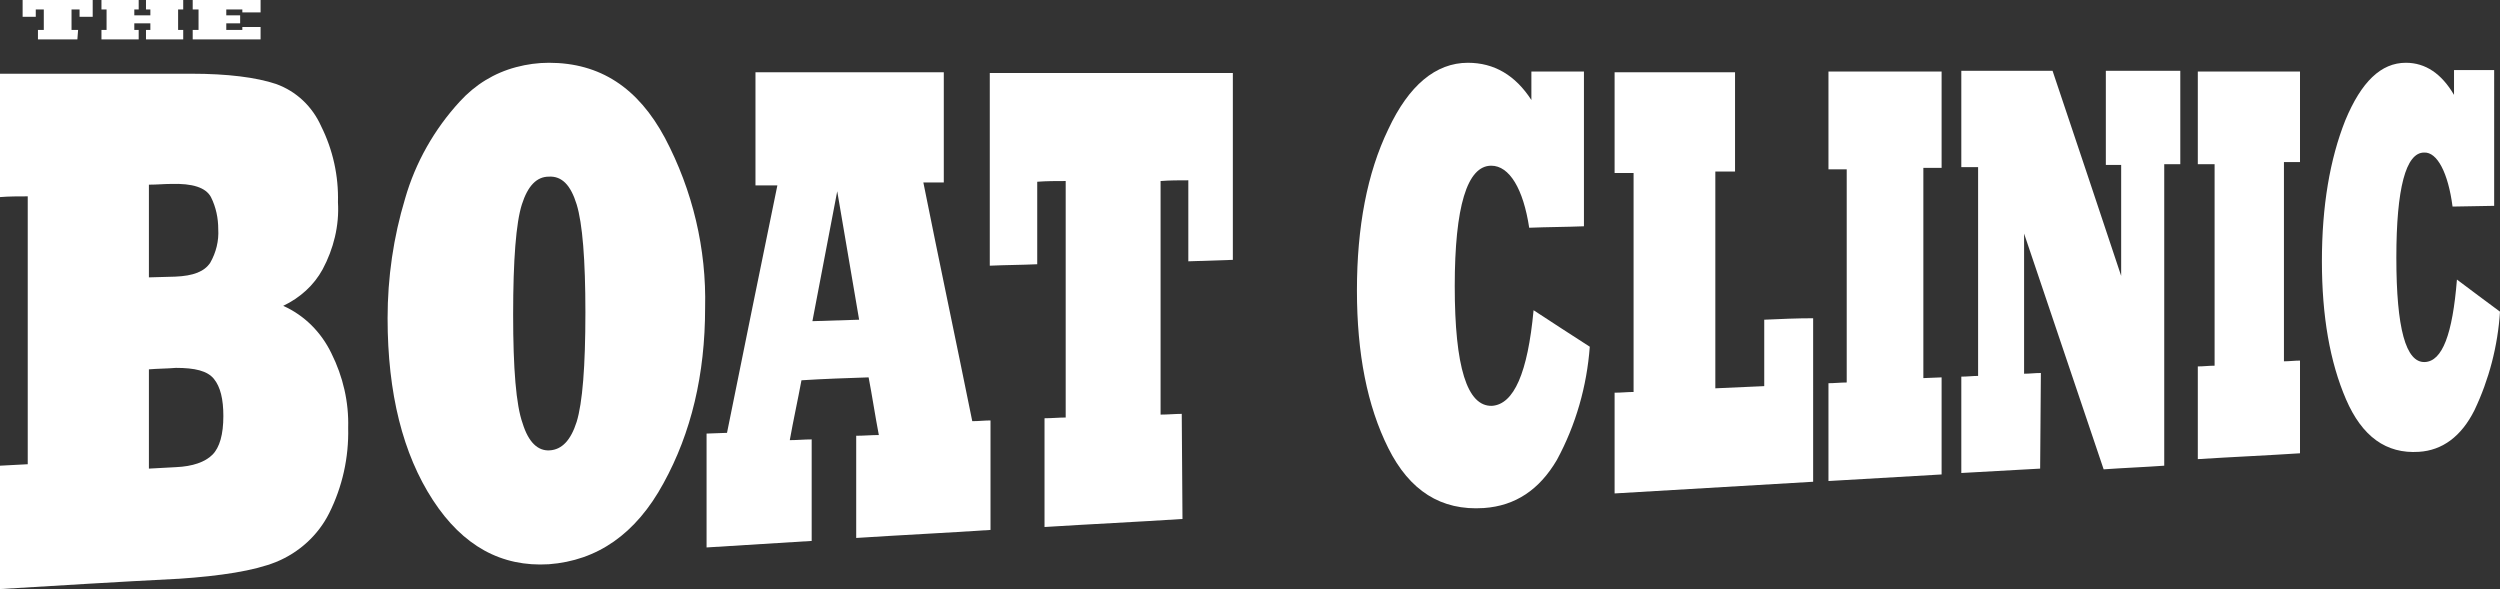
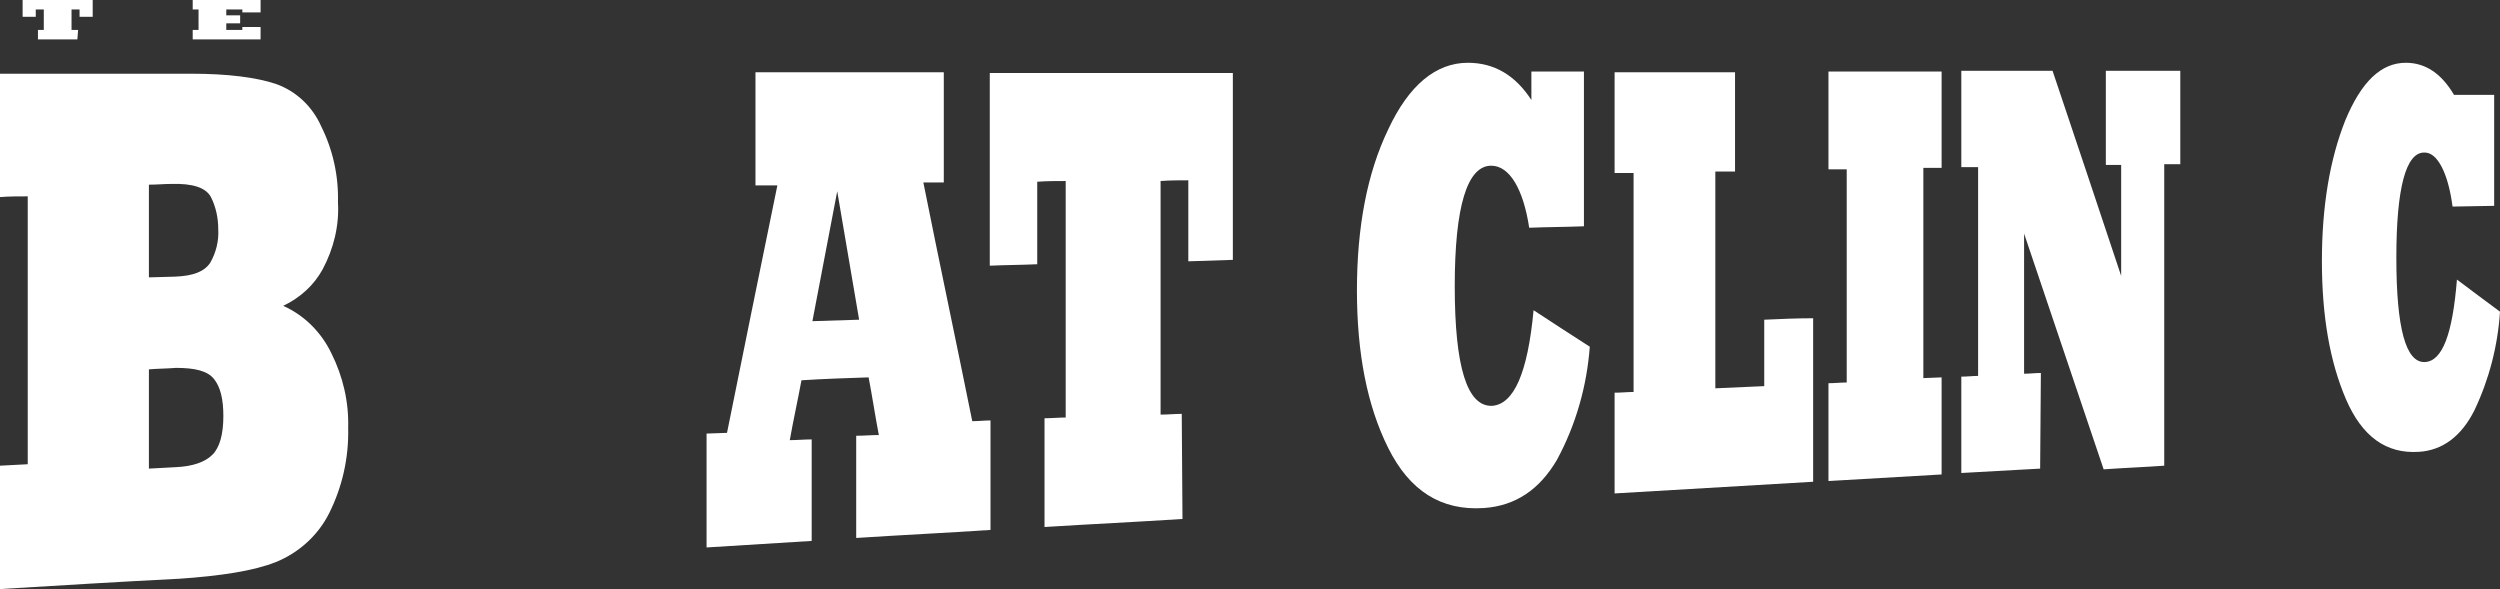
<svg xmlns="http://www.w3.org/2000/svg" version="1.1" id="Layer_1" x="0px" y="0px" viewBox="0 0 342.5 80.7" style="enable-background:new 0 0 342.5 80.7;" xml:space="preserve">
  <rect x="0" y="0" width="342.5" height="80.7" fill="#333333" stroke="none" />
  <style type="text/css">
	.st0{fill-rule:evenodd;clip-rule:evenodd;fill:#FFFFFF;}
</style>
  <g id="logo" transform="translate(-165.2 -99.8)">
    <path id="Path_16" class="st0" d="M175.8,105.2h-5.4v-1.3h0.8v-2.8h-1.1v1h-1.8v-2.3h9.6v2.3h-1.8v-1H175v2.8h0.9L175.8,105.2z" />
-     <path id="Path_17" class="st0" d="M184.2,105.2h-5.1v-1.3h0.7v-2.8h-0.7v-1.3h5.1v1.3h-0.6v0.8h2.2v-0.8h-0.6v-1.3h5.1v1.3h-0.7   v2.8h0.7v1.3h-5.1v-1.3h0.6V103h-2.2v0.9h0.6V105.2z" />
    <path id="Path_18" class="st0" d="M200.8,105.2h-9.2v-1.3h0.8v-2.8h-0.8v-1.3h9.3v1.7h-2.5v-0.4h-2.2v0.8h1.9v1.1h-1.9v0.9h2.2   v-0.4h2.5V105.2z" />
    <path id="Path_19" class="st0" d="M165.2,180.5v-16.9l3.8-0.2v-36.7c-1.3,0-2.5,0-3.8,0.1v-16.9c8.9,0,17.7,0,26.2,0   c5,0,8.9,0.5,11.6,1.4c2.8,1,5,3.1,6.2,5.8c1.6,3.2,2.4,6.8,2.3,10.4c0.2,3.2-0.6,6.4-2.1,9.2c-1.2,2.2-3.1,3.9-5.4,5   c2.9,1.3,5.2,3.6,6.6,6.5c1.6,3.2,2.4,6.7,2.3,10.2c0.1,4.1-0.8,8.1-2.6,11.7c-1.5,3-4.1,5.4-7.3,6.7c-3,1.2-7.5,1.9-13.4,2.3   c0,0-0.1,0-0.1,0C181.6,179.5,173.5,180,165.2,180.5z M185.6,125.1v12.7l3.6-0.1c2.5-0.1,4-0.7,4.8-1.9c0.8-1.4,1.2-3,1.1-4.6   c0-1.5-0.3-3-1-4.4c-0.7-1.3-2.5-1.9-5.5-1.8C187.7,125,186.7,125.1,185.6,125.1L185.6,125.1z M185.6,150.4V164l3.7-0.2   c2.3-0.1,4-0.7,5-1.7c1-1,1.5-2.8,1.5-5.3c0-2.3-0.4-4-1.3-5.1c-0.9-1.1-2.6-1.5-5.2-1.5C188.1,150.3,186.8,150.3,185.6,150.4   L185.6,150.4z" />
-     <path id="Path_20" class="st0" d="M218.3,143.4L218.3,143.4c0-5.6,0.8-11.1,2.4-16.4c1.4-4.9,4-9.5,7.5-13.3   c2.1-2.3,4.7-3.9,7.7-4.7c1.5-0.4,3-0.6,4.5-0.6c7,0,12.2,3.4,15.9,10.3c3.8,7.2,5.7,15.2,5.5,23.3c0,9.1-1.9,17.1-5.7,24   c-3.8,7-9.1,10.6-15.7,11.1c-6.5,0.4-11.8-2.5-15.9-8.8C220.4,162,218.3,153.7,218.3,143.4z M235.5,142.9c0,7.4,0.4,12.4,1.3,14.9   c0.8,2.6,2.1,3.8,3.7,3.7h0c1.7-0.1,2.9-1.4,3.7-3.9c0.8-2.6,1.2-7.6,1.2-15c0-7.2-0.4-12.2-1.2-14.8c-0.8-2.6-2-3.9-3.8-3.8h0   c-1.7,0-2.9,1.3-3.7,3.8S235.5,135.4,235.5,142.9z" />
    <path id="Path_21" class="st0" d="M276.5,173.9c-4.8,0.3-9.6,0.6-14.5,0.9v-15.6l2.8-0.1c2.3-11.4,4.6-22.7,6.9-33.9c-1,0-2,0-3,0   v-15.5l25.8,0v15.1c-0.9,0-1.9,0-2.8,0c2.2,11,4.5,21.8,6.7,32.7c0.9,0,1.7-0.1,2.5-0.1v15c-6,0.4-12.2,0.7-18.4,1.1v-14   c1,0,2.1-0.1,3.1-0.1c-0.5-2.6-0.9-5.3-1.4-7.9c-3,0.1-6.1,0.2-9.2,0.4c-0.5,2.7-1.1,5.4-1.6,8.2c1,0,2-0.1,3-0.1V173.9z    M279.9,126c-1.1,5.9-2.3,11.9-3.4,17.8l6.4-0.2C281.9,137.7,280.9,131.9,279.9,126L279.9,126z" />
    <path id="Path_22" class="st0" d="M327.2,170.9c-6.2,0.4-12.5,0.7-18.9,1.1v-14.9c1,0,2-0.1,2.9-0.1v-32.4c-1.3,0-2.6,0-3.9,0.1   V136c-2.1,0.1-4.3,0.1-6.5,0.2v-26.4c11.4,0,22.5,0,33.3,0v25.6l-6.1,0.2v-11.1c-1.3,0-2.5,0-3.8,0.1v32c1,0,2-0.1,2.9-0.1   L327.2,170.9z" />
    <path id="Path_23" class="st0" d="M375.3,142.3c2.6,1.7,5.2,3.4,7.7,5c-0.4,5.4-1.9,10.7-4.5,15.5c-2.4,4.1-5.7,6.3-10,6.6   c-5.9,0.4-10.2-2.4-13.1-8.2c-2.9-5.8-4.3-13-4.3-21.6c0-8.7,1.4-16.1,4.3-22.1c2.8-6,6.5-9.1,10.9-9.1h0c3.6,0,6.5,1.7,8.7,5.1   v-3.9c2.4,0,4.8,0,7.2,0v21.2c-2.5,0.1-5,0.1-7.5,0.2c-0.8-5.3-2.7-8.5-5.2-8.5c-3.3,0-5,5.6-5,16.5c0,11.1,1.7,16.5,5.1,16.4   C372.6,155.2,374.5,150.9,375.3,142.3z" />
    <path id="Path_24" class="st0" d="M413.6,165.8l-27.2,1.6v-13.8c0.9,0,1.8-0.1,2.6-0.1v-30c-0.9,0-1.8,0-2.6,0v-13.8   c5.6,0,11.1,0,16.5,0v13.6c-0.9,0-1.8,0-2.7,0v29.7c2.3-0.1,4.5-0.2,6.7-0.3v-9.1c2.2-0.1,4.5-0.2,6.7-0.2L413.6,165.8z" />
    <path id="Path_25" class="st0" d="M431.2,164.8l-15.5,0.9v-13.4c0.8,0,1.7-0.1,2.5-0.1V123c-0.8,0-1.7,0-2.5,0v-13.4   c5.3,0,10.4,0,15.5,0v13.2c-0.8,0-1.6,0-2.5,0v28.8l2.5-0.1V164.8z" />
    <path id="Path_26" class="st0" d="M444.7,164c-3.6,0.2-7.2,0.4-10.8,0.6v-13.2c0.8,0,1.6-0.1,2.3-0.1v-28.6c-0.8,0-1.6,0-2.3,0   v-13.2l12.5,0c3.2,9.5,6.3,18.8,9.4,28.1v-15.2l-2.1,0v-12.9c3.4,0,6.8,0,10.2,0v12.8l-2.2,0v41.3c-2.8,0.2-5.5,0.3-8.3,0.5   c-3.6-10.6-7.2-21.4-10.9-32.3V151c0.8,0,1.5-0.1,2.3-0.1L444.7,164z" />
-     <path id="Path_27" class="st0" d="M480.3,161.9c-4.6,0.3-9.2,0.5-14,0.8V150c0.8,0,1.5-0.1,2.3-0.1v-27.6l-2.3,0v-12.7l14,0V122   l-2.2,0v27.3c0.7,0,1.5-0.1,2.2-0.1V161.9z" />
-     <path id="Path_28" class="st0" d="M501.8,138.1c2,1.5,4,3,5.9,4.4c-0.3,4.7-1.5,9.3-3.5,13.5c-1.8,3.6-4.4,5.5-7.6,5.7   c-4.5,0.3-7.8-2.1-10-7.2s-3.3-11.4-3.3-18.9c0-7.6,1.1-14,3.2-19.3c2.2-5.3,4.9-7.9,8.3-7.9h0c2.7,0,4.9,1.5,6.6,4.4v-3.4   c1.8,0,3.7,0,5.5,0V128l-5.7,0.1c-0.6-4.6-2.1-7.5-3.9-7.4c-2.5,0-3.8,4.9-3.8,14.4c0,9.7,1.3,14.4,3.9,14.3   C499.8,149.3,501.2,145.6,501.8,138.1z" />
+     <path id="Path_28" class="st0" d="M501.8,138.1c2,1.5,4,3,5.9,4.4c-0.3,4.7-1.5,9.3-3.5,13.5c-1.8,3.6-4.4,5.5-7.6,5.7   c-4.5,0.3-7.8-2.1-10-7.2s-3.3-11.4-3.3-18.9c0-7.6,1.1-14,3.2-19.3c2.2-5.3,4.9-7.9,8.3-7.9h0c2.7,0,4.9,1.5,6.6,4.4c1.8,0,3.7,0,5.5,0V128l-5.7,0.1c-0.6-4.6-2.1-7.5-3.9-7.4c-2.5,0-3.8,4.9-3.8,14.4c0,9.7,1.3,14.4,3.9,14.3   C499.8,149.3,501.2,145.6,501.8,138.1z" />
  </g>
</svg>